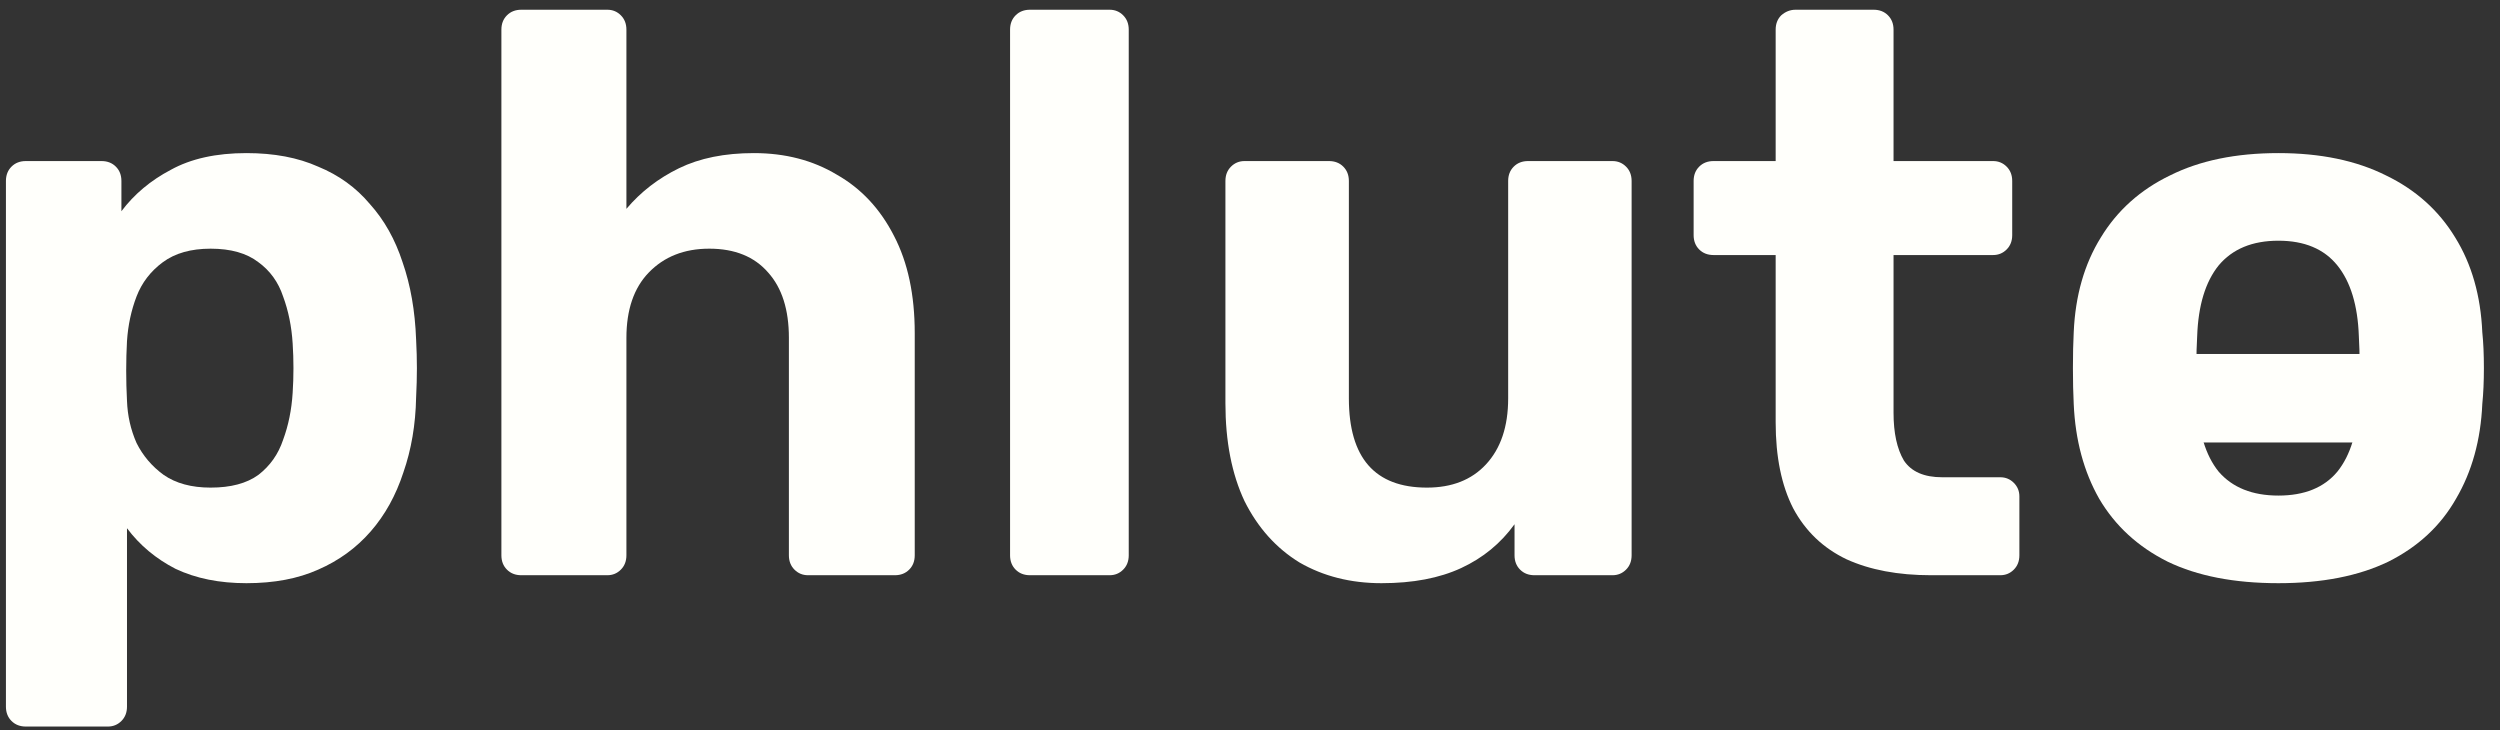
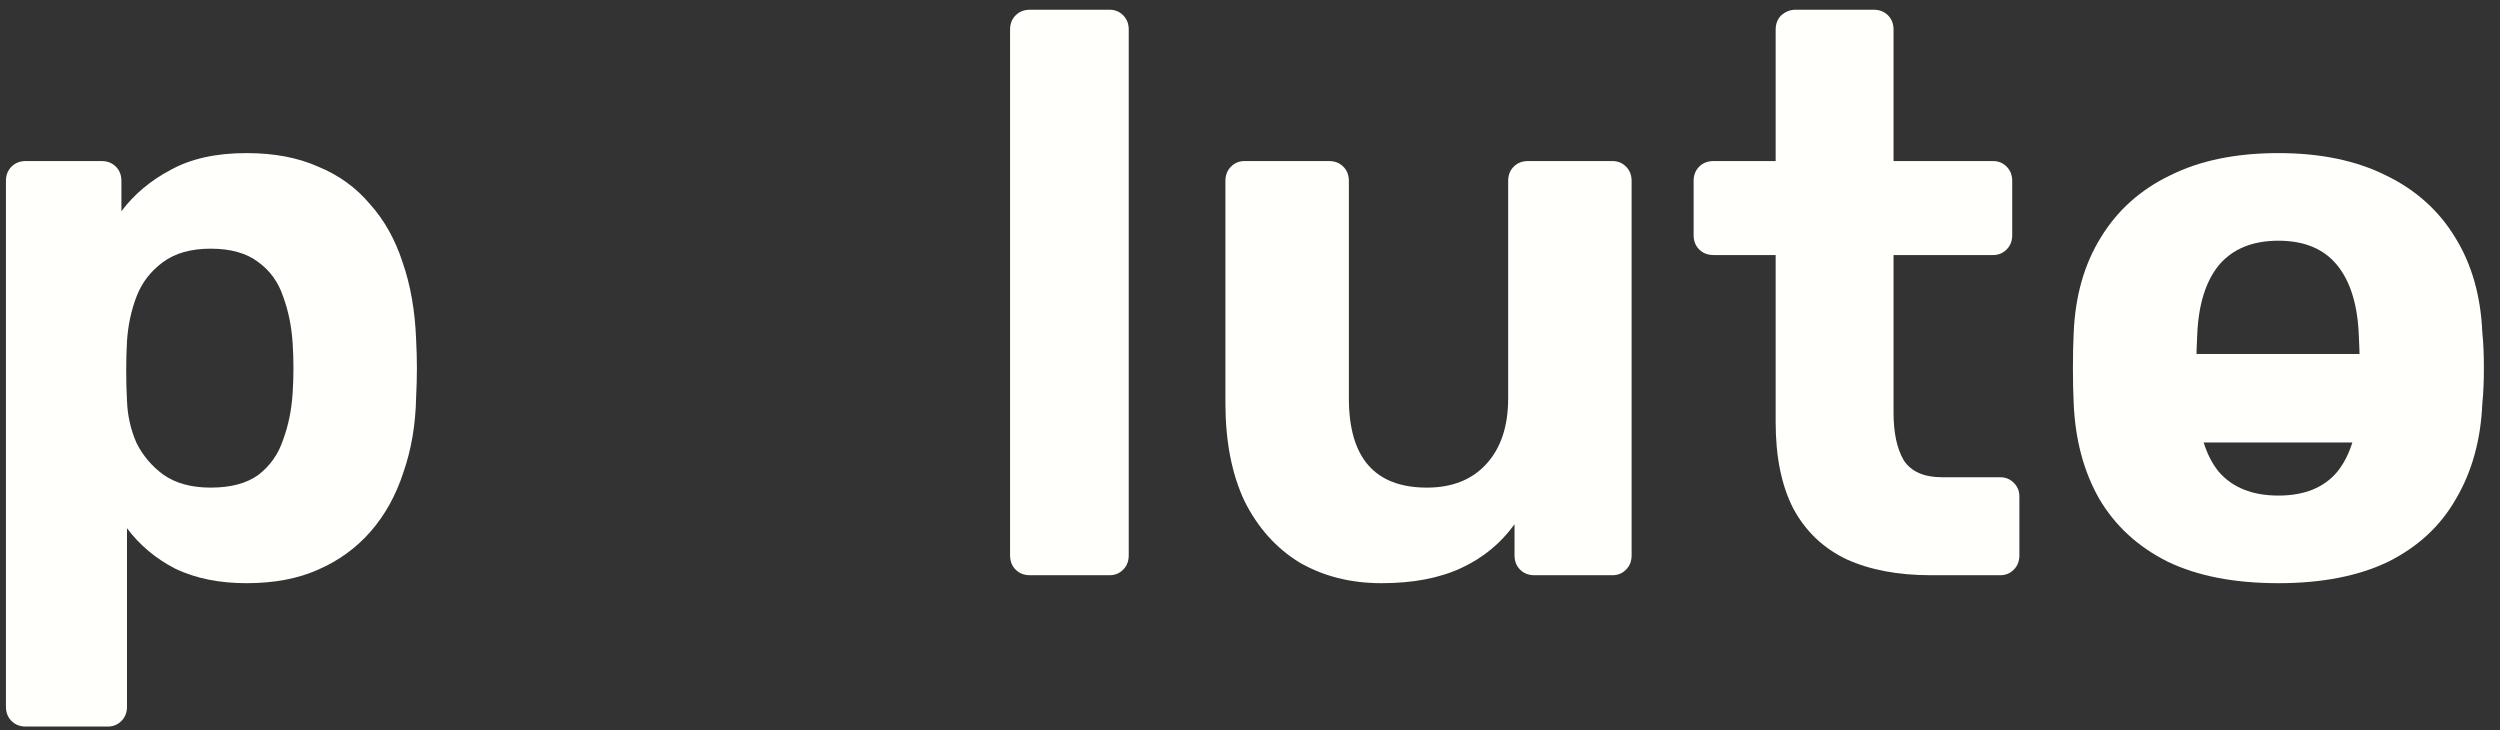
<svg xmlns="http://www.w3.org/2000/svg" width="113" height="33" viewBox="0 0 113 33" fill="none">
  <rect x="0" y="0" width="113" height="33" fill="#333333" stroke="none" />
  <path fill-rule="evenodd" clip-rule="evenodd" d="M108.5 20H97V16H108.5V20Z" fill="#FFFFFB" />
  <path d="M1.168 32.84C0.904 32.84 0.688 32.756 0.52 32.588C0.352 32.42 0.268 32.204 0.268 31.94V8.18C0.268 7.916 0.352 7.7 0.52 7.532C0.688 7.364 0.904 7.28 1.168 7.28H4.588C4.852 7.28 5.068 7.364 5.236 7.532C5.404 7.7 5.488 7.916 5.488 8.18V9.548C6.064 8.78 6.808 8.156 7.72 7.676C8.632 7.172 9.772 6.92 11.14 6.92C12.388 6.92 13.468 7.124 14.38 7.532C15.316 7.916 16.096 8.48 16.72 9.224C17.368 9.944 17.86 10.82 18.196 11.852C18.556 12.884 18.76 14.048 18.808 15.344C18.832 15.8 18.844 16.232 18.844 16.64C18.844 17.048 18.832 17.492 18.808 17.972C18.784 19.196 18.592 20.324 18.232 21.356C17.896 22.388 17.404 23.276 16.756 24.02C16.108 24.764 15.316 25.34 14.38 25.748C13.468 26.156 12.388 26.36 11.14 26.36C9.916 26.36 8.848 26.144 7.936 25.712C7.048 25.256 6.316 24.644 5.74 23.876V31.94C5.74 32.204 5.656 32.42 5.488 32.588C5.32 32.756 5.116 32.84 4.876 32.84H1.168ZM9.52 22.04C10.432 22.04 11.152 21.848 11.68 21.464C12.208 21.056 12.58 20.528 12.796 19.88C13.036 19.232 13.18 18.524 13.228 17.756C13.276 17.012 13.276 16.268 13.228 15.524C13.18 14.756 13.036 14.048 12.796 13.4C12.58 12.752 12.208 12.236 11.68 11.852C11.152 11.444 10.432 11.24 9.52 11.24C8.632 11.24 7.912 11.444 7.36 11.852C6.808 12.26 6.412 12.776 6.172 13.4C5.932 14.024 5.788 14.696 5.74 15.416C5.716 15.848 5.704 16.292 5.704 16.748C5.704 17.204 5.716 17.66 5.74 18.116C5.764 18.788 5.908 19.424 6.172 20.024C6.46 20.6 6.868 21.08 7.396 21.464C7.948 21.848 8.656 22.04 9.52 22.04Z" fill="#FFFFFB" />
-   <path d="M23.562 26C23.299 26 23.082 25.916 22.915 25.748C22.747 25.58 22.663 25.364 22.663 25.1V1.34C22.663 1.076 22.747 0.86 22.915 0.692C23.082 0.524 23.299 0.44 23.562 0.44H27.451C27.691 0.44 27.895 0.524 28.062 0.692C28.23 0.86 28.314 1.076 28.314 1.34V9.44C28.962 8.672 29.755 8.06 30.691 7.604C31.627 7.148 32.755 6.92 34.075 6.92C35.49 6.92 36.739 7.244 37.819 7.892C38.922 8.516 39.786 9.44 40.41 10.664C41.035 11.864 41.346 13.328 41.346 15.056V25.1C41.346 25.364 41.263 25.58 41.094 25.748C40.926 25.916 40.711 26 40.447 26H36.523C36.282 26 36.078 25.916 35.91 25.748C35.742 25.58 35.658 25.364 35.658 25.1V15.272C35.658 14 35.346 13.016 34.722 12.32C34.099 11.6 33.211 11.24 32.059 11.24C30.93 11.24 30.018 11.6 29.323 12.32C28.651 13.016 28.314 14 28.314 15.272V25.1C28.314 25.364 28.23 25.58 28.062 25.748C27.895 25.916 27.691 26 27.451 26H23.562Z" fill="#FFFFFB" />
  <path d="M46.555 26C46.291 26 46.075 25.916 45.907 25.748C45.739 25.58 45.655 25.364 45.655 25.1V1.34C45.655 1.076 45.739 0.86 45.907 0.692C46.075 0.524 46.291 0.44 46.555 0.44H50.155C50.395 0.44 50.599 0.524 50.767 0.692C50.935 0.86 51.019 1.076 51.019 1.34V25.1C51.019 25.364 50.935 25.58 50.767 25.748C50.599 25.916 50.395 26 50.155 26H46.555Z" fill="#FFFFFB" />
  <path d="M62.445 26.36C61.053 26.36 59.817 26.048 58.737 25.424C57.681 24.776 56.853 23.852 56.253 22.652C55.677 21.428 55.389 19.952 55.389 18.224V8.18C55.389 7.916 55.473 7.7 55.641 7.532C55.809 7.364 56.013 7.28 56.253 7.28H60.069C60.333 7.28 60.549 7.364 60.717 7.532C60.885 7.7 60.969 7.916 60.969 8.18V18.008C60.969 20.696 62.145 22.04 64.497 22.04C65.625 22.04 66.513 21.692 67.161 20.996C67.833 20.276 68.169 19.28 68.169 18.008V8.18C68.169 7.916 68.253 7.7 68.421 7.532C68.589 7.364 68.805 7.28 69.069 7.28H72.885C73.125 7.28 73.329 7.364 73.497 7.532C73.665 7.7 73.749 7.916 73.749 8.18V25.1C73.749 25.364 73.665 25.58 73.497 25.748C73.329 25.916 73.125 26 72.885 26H69.357C69.093 26 68.877 25.916 68.709 25.748C68.541 25.58 68.457 25.364 68.457 25.1V23.696C67.833 24.56 67.029 25.22 66.045 25.676C65.061 26.132 63.861 26.36 62.445 26.36Z" fill="#FFFFFB" />
  <path d="M87.28 26C85.792 26 84.52 25.76 83.464 25.28C82.408 24.776 81.604 24.008 81.052 22.976C80.524 21.944 80.26 20.648 80.26 19.088V11.528H77.452C77.188 11.528 76.972 11.444 76.804 11.276C76.636 11.108 76.552 10.892 76.552 10.628V8.18C76.552 7.916 76.636 7.7 76.804 7.532C76.972 7.364 77.188 7.28 77.452 7.28H80.26V1.34C80.26 1.076 80.344 0.86 80.512 0.692C80.704 0.524 80.92 0.44 81.16 0.44H84.688C84.952 0.44 85.168 0.524 85.336 0.692C85.504 0.86 85.588 1.076 85.588 1.34V7.28H90.088C90.328 7.28 90.532 7.364 90.7 7.532C90.868 7.7 90.952 7.916 90.952 8.18V10.628C90.952 10.892 90.868 11.108 90.7 11.276C90.532 11.444 90.328 11.528 90.088 11.528H85.588V18.656C85.588 19.568 85.744 20.288 86.056 20.816C86.392 21.32 86.968 21.572 87.784 21.572H90.412C90.652 21.572 90.856 21.656 91.024 21.824C91.192 21.992 91.276 22.196 91.276 22.436V25.1C91.276 25.364 91.192 25.58 91.024 25.748C90.856 25.916 90.652 26 90.412 26H87.28Z" fill="#FFFFFB" />
  <path d="M102.984 26.36C100.992 26.36 99.324 26.036 97.98 25.388C96.636 24.716 95.604 23.768 94.884 22.544C94.188 21.32 93.804 19.892 93.732 18.26C93.708 17.78 93.696 17.24 93.696 16.64C93.696 16.016 93.708 15.476 93.732 15.02C93.804 13.364 94.212 11.936 94.956 10.736C95.7 9.512 96.744 8.576 98.088 7.928C99.432 7.256 101.064 6.92 102.984 6.92C104.88 6.92 106.5 7.256 107.844 7.928C109.188 8.576 110.232 9.512 110.976 10.736C111.72 11.936 112.128 13.364 112.2 15.02C112.248 15.476 112.272 16.016 112.272 16.64C112.272 17.24 112.248 17.78 112.2 18.26C112.128 19.892 111.732 21.32 111.012 22.544C110.316 23.768 109.296 24.716 107.952 25.388C106.608 26.036 104.952 26.36 102.984 26.36ZM102.984 22.4C104.16 22.4 105.048 22.04 105.648 21.32C106.248 20.576 106.572 19.496 106.62 18.08C106.644 17.72 106.656 17.24 106.656 16.64C106.656 16.04 106.644 15.56 106.62 15.2C106.572 13.808 106.248 12.74 105.648 11.996C105.048 11.252 104.16 10.88 102.984 10.88C101.808 10.88 100.908 11.252 100.284 11.996C99.684 12.74 99.36 13.808 99.312 15.2C99.288 15.56 99.276 16.04 99.276 16.64C99.276 17.24 99.288 17.72 99.312 18.08C99.36 19.496 99.684 20.576 100.284 21.32C100.908 22.04 101.808 22.4 102.984 22.4Z" fill="#FFFFFB" />
</svg>